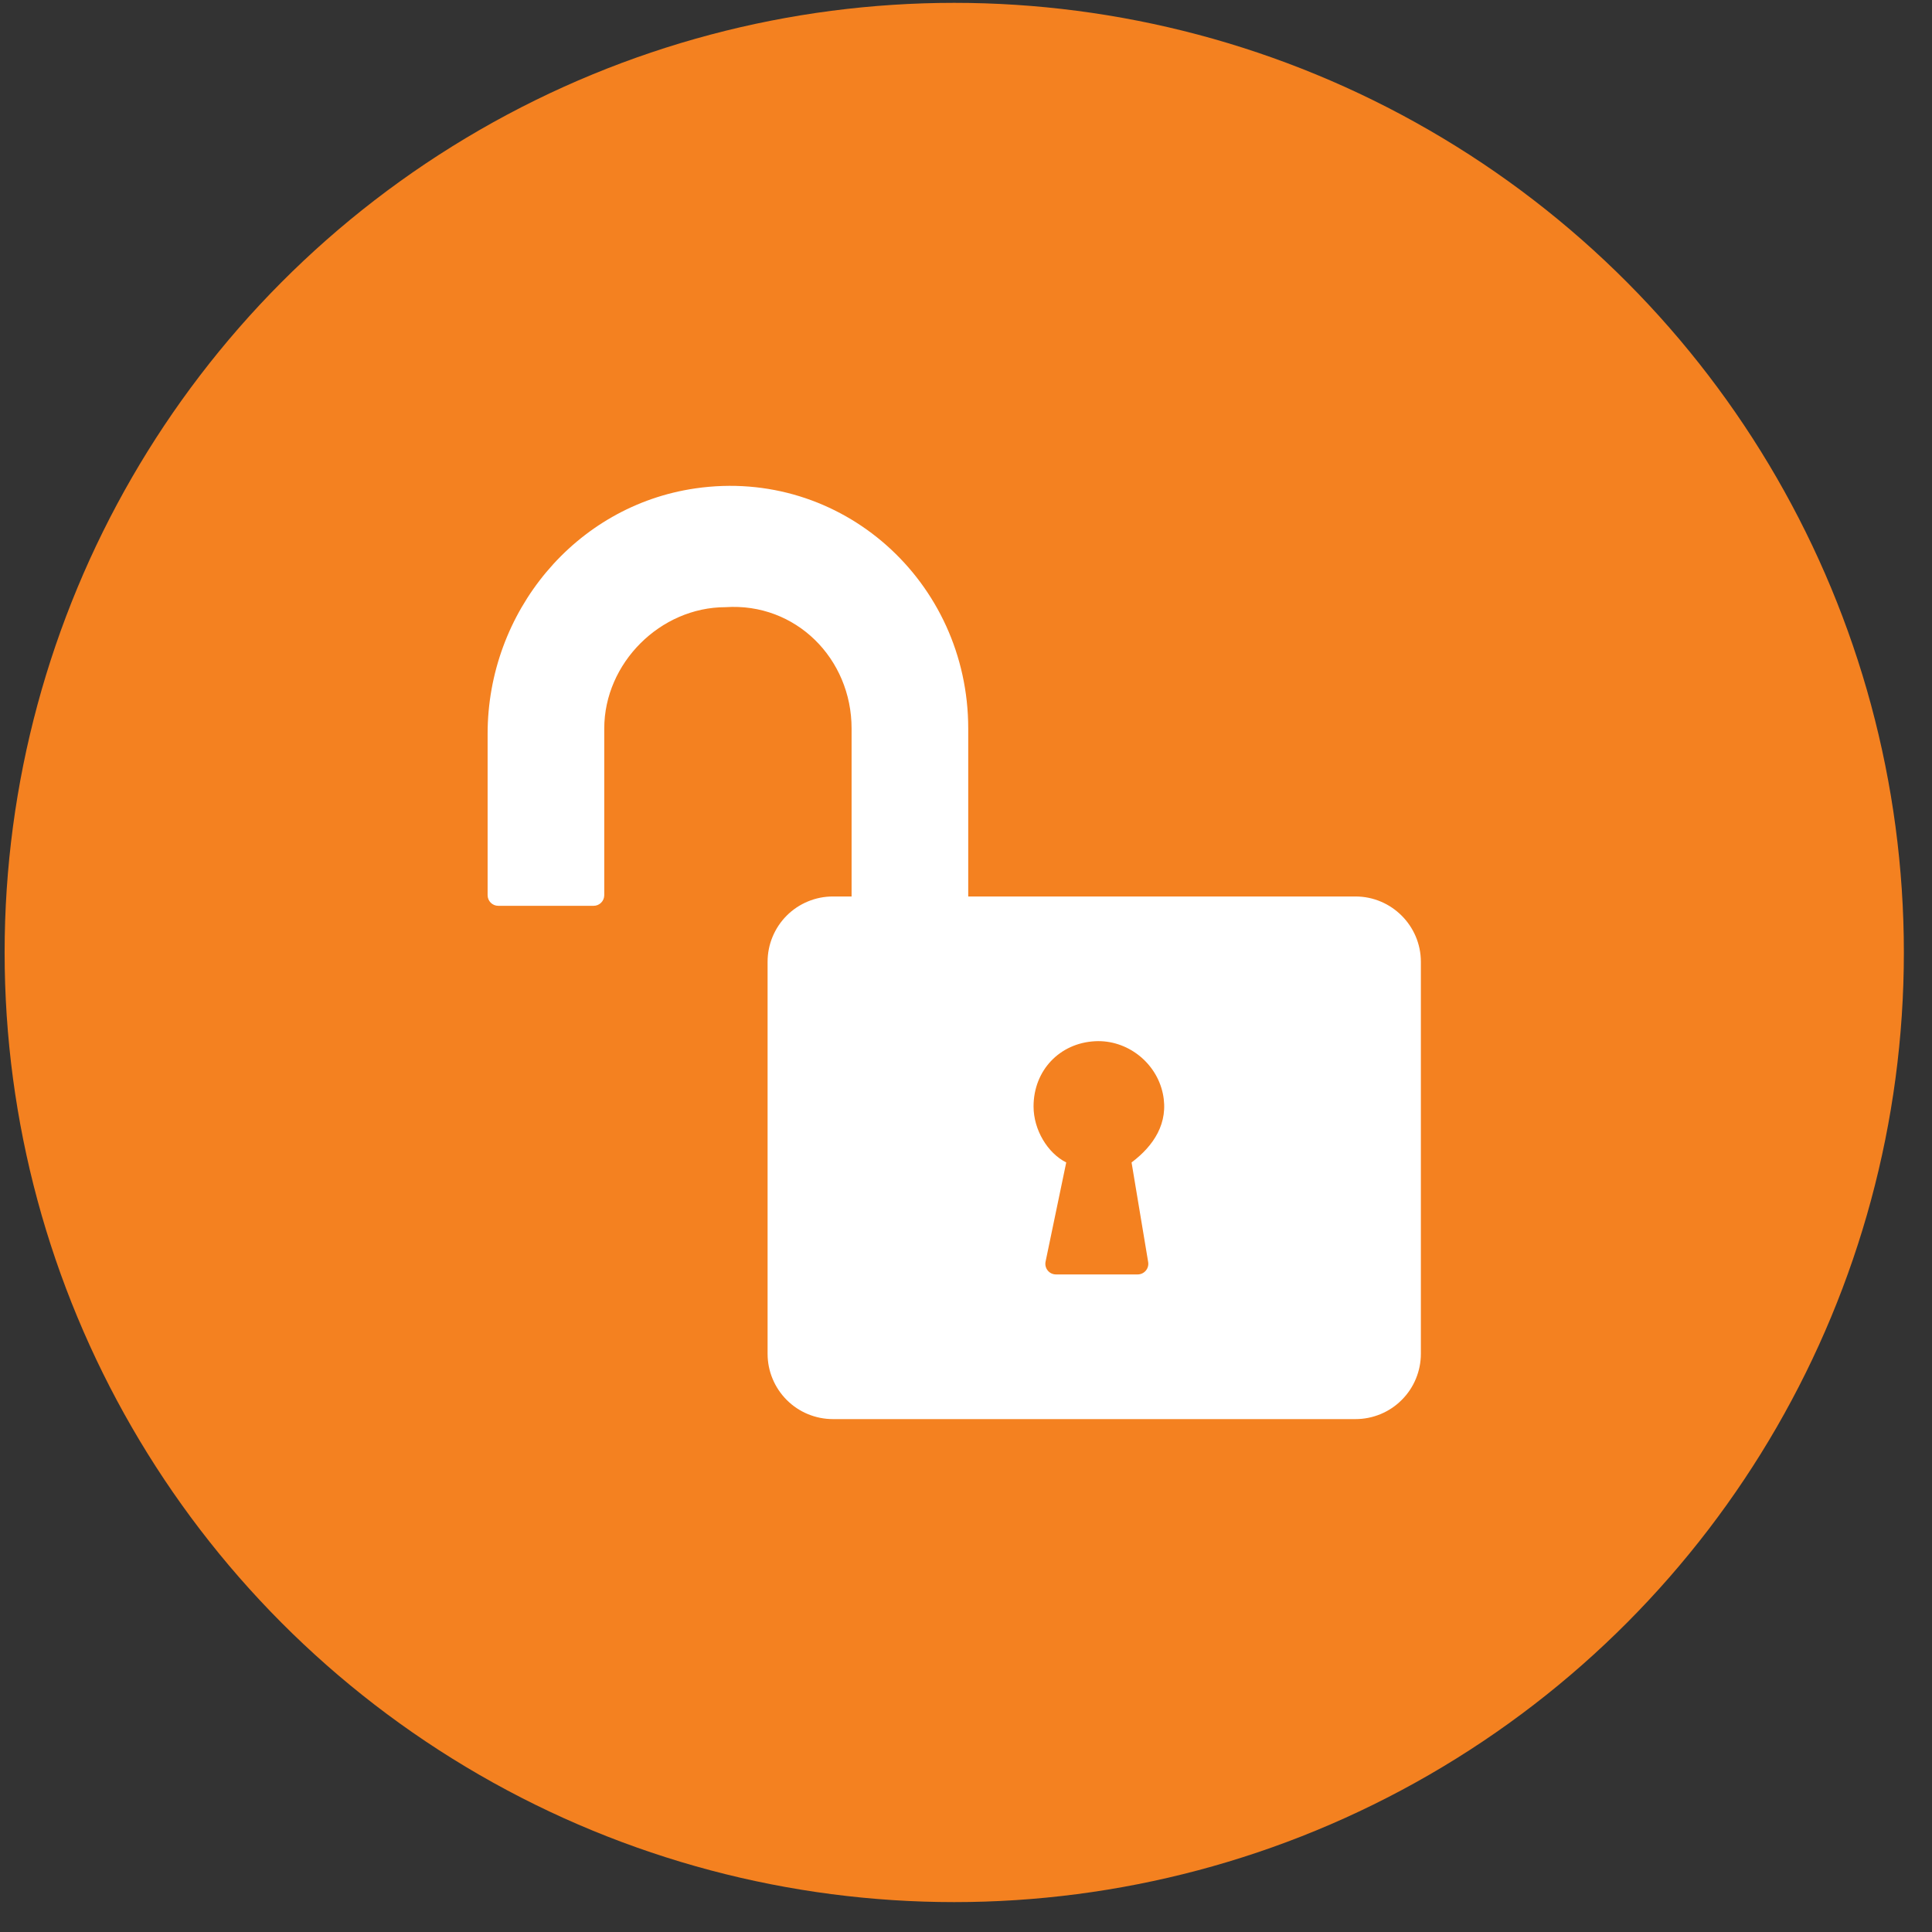
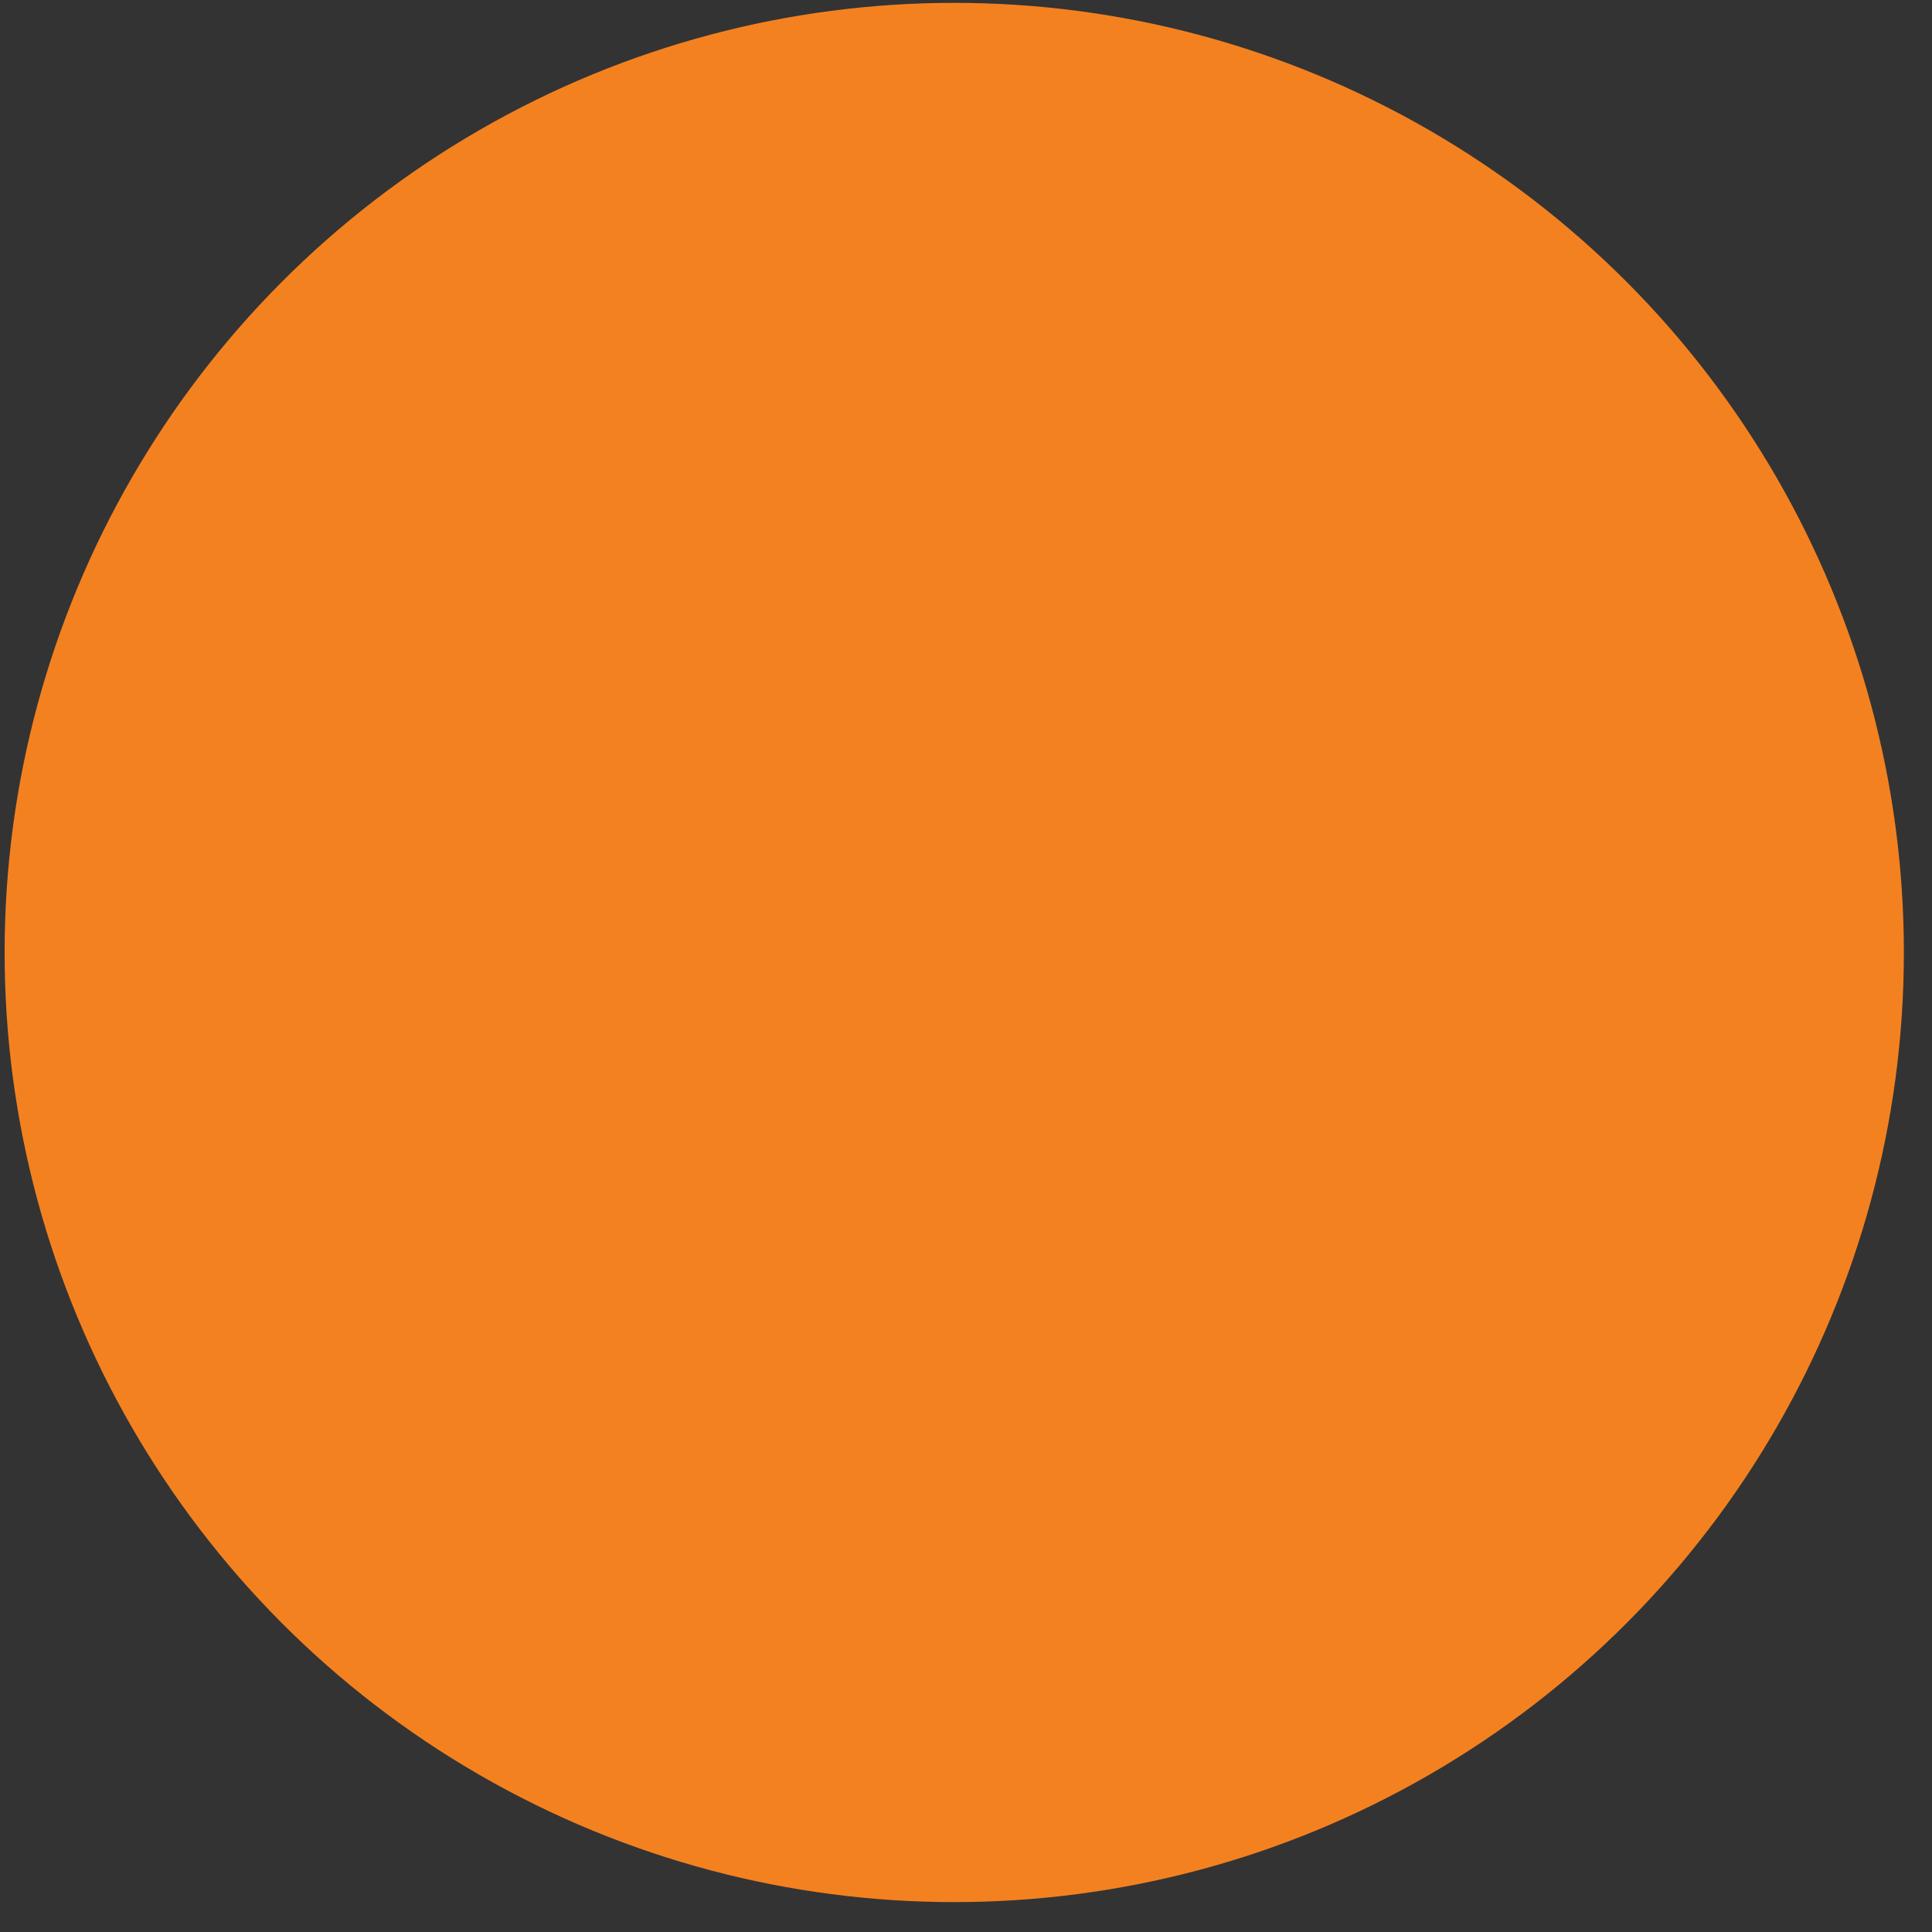
<svg xmlns="http://www.w3.org/2000/svg" width="59" height="59" viewBox="0 0 59 59" fill="none">
  <rect x="0" y="0" width="59" height="59" fill="#333333" stroke="none" />
  <circle cx="29.141" cy="29.087" r="29" fill="#F48120" />
  <g clip-path="url(#clip0_64_1381)">
-     <path d="M41.396 27.377H29.568V22.247C29.568 17.753 25.692 14.27 21.239 14.914C17.563 15.445 14.891 18.695 14.891 22.409V27.337C14.891 27.516 15.036 27.662 15.216 27.662H18.128C18.308 27.662 18.453 27.516 18.453 27.337V22.247C18.453 20.252 20.163 18.542 22.158 18.542C24.296 18.399 26.006 20.109 26.006 22.247V27.377H25.436C25.174 27.377 24.914 27.428 24.672 27.529C24.43 27.629 24.21 27.776 24.025 27.961C23.84 28.146 23.693 28.366 23.593 28.608C23.492 28.85 23.441 29.11 23.441 29.372V41.342C23.441 41.604 23.492 41.863 23.593 42.105C23.693 42.347 23.84 42.567 24.025 42.752C24.21 42.938 24.43 43.085 24.672 43.185C24.914 43.285 25.174 43.337 25.436 43.337H41.396C41.658 43.337 41.917 43.285 42.159 43.185C42.401 43.085 42.621 42.938 42.806 42.752C42.992 42.567 43.139 42.347 43.239 42.105C43.339 41.863 43.391 41.604 43.391 41.342V29.372C43.391 28.274 42.493 27.377 41.396 27.377ZM34.742 38.919H32.248C32.2 38.919 32.152 38.908 32.108 38.888C32.065 38.867 32.026 38.837 31.996 38.799C31.965 38.762 31.944 38.718 31.932 38.671C31.921 38.624 31.92 38.575 31.93 38.528L32.561 35.499C31.991 35.214 31.563 34.502 31.563 33.789C31.563 32.688 32.361 31.852 33.444 31.797C34.418 31.747 35.31 32.442 35.511 33.396C35.7 34.295 35.227 34.996 34.556 35.499L35.063 38.54C35.096 38.739 34.943 38.919 34.742 38.919Z" fill="white" />
-   </g>
+     </g>
  <defs>
    <clipPath id="clip0_64_1381">
      <rect width="30" height="30" fill="white" transform="translate(14.141 14.087)" />
    </clipPath>
  </defs>
</svg>